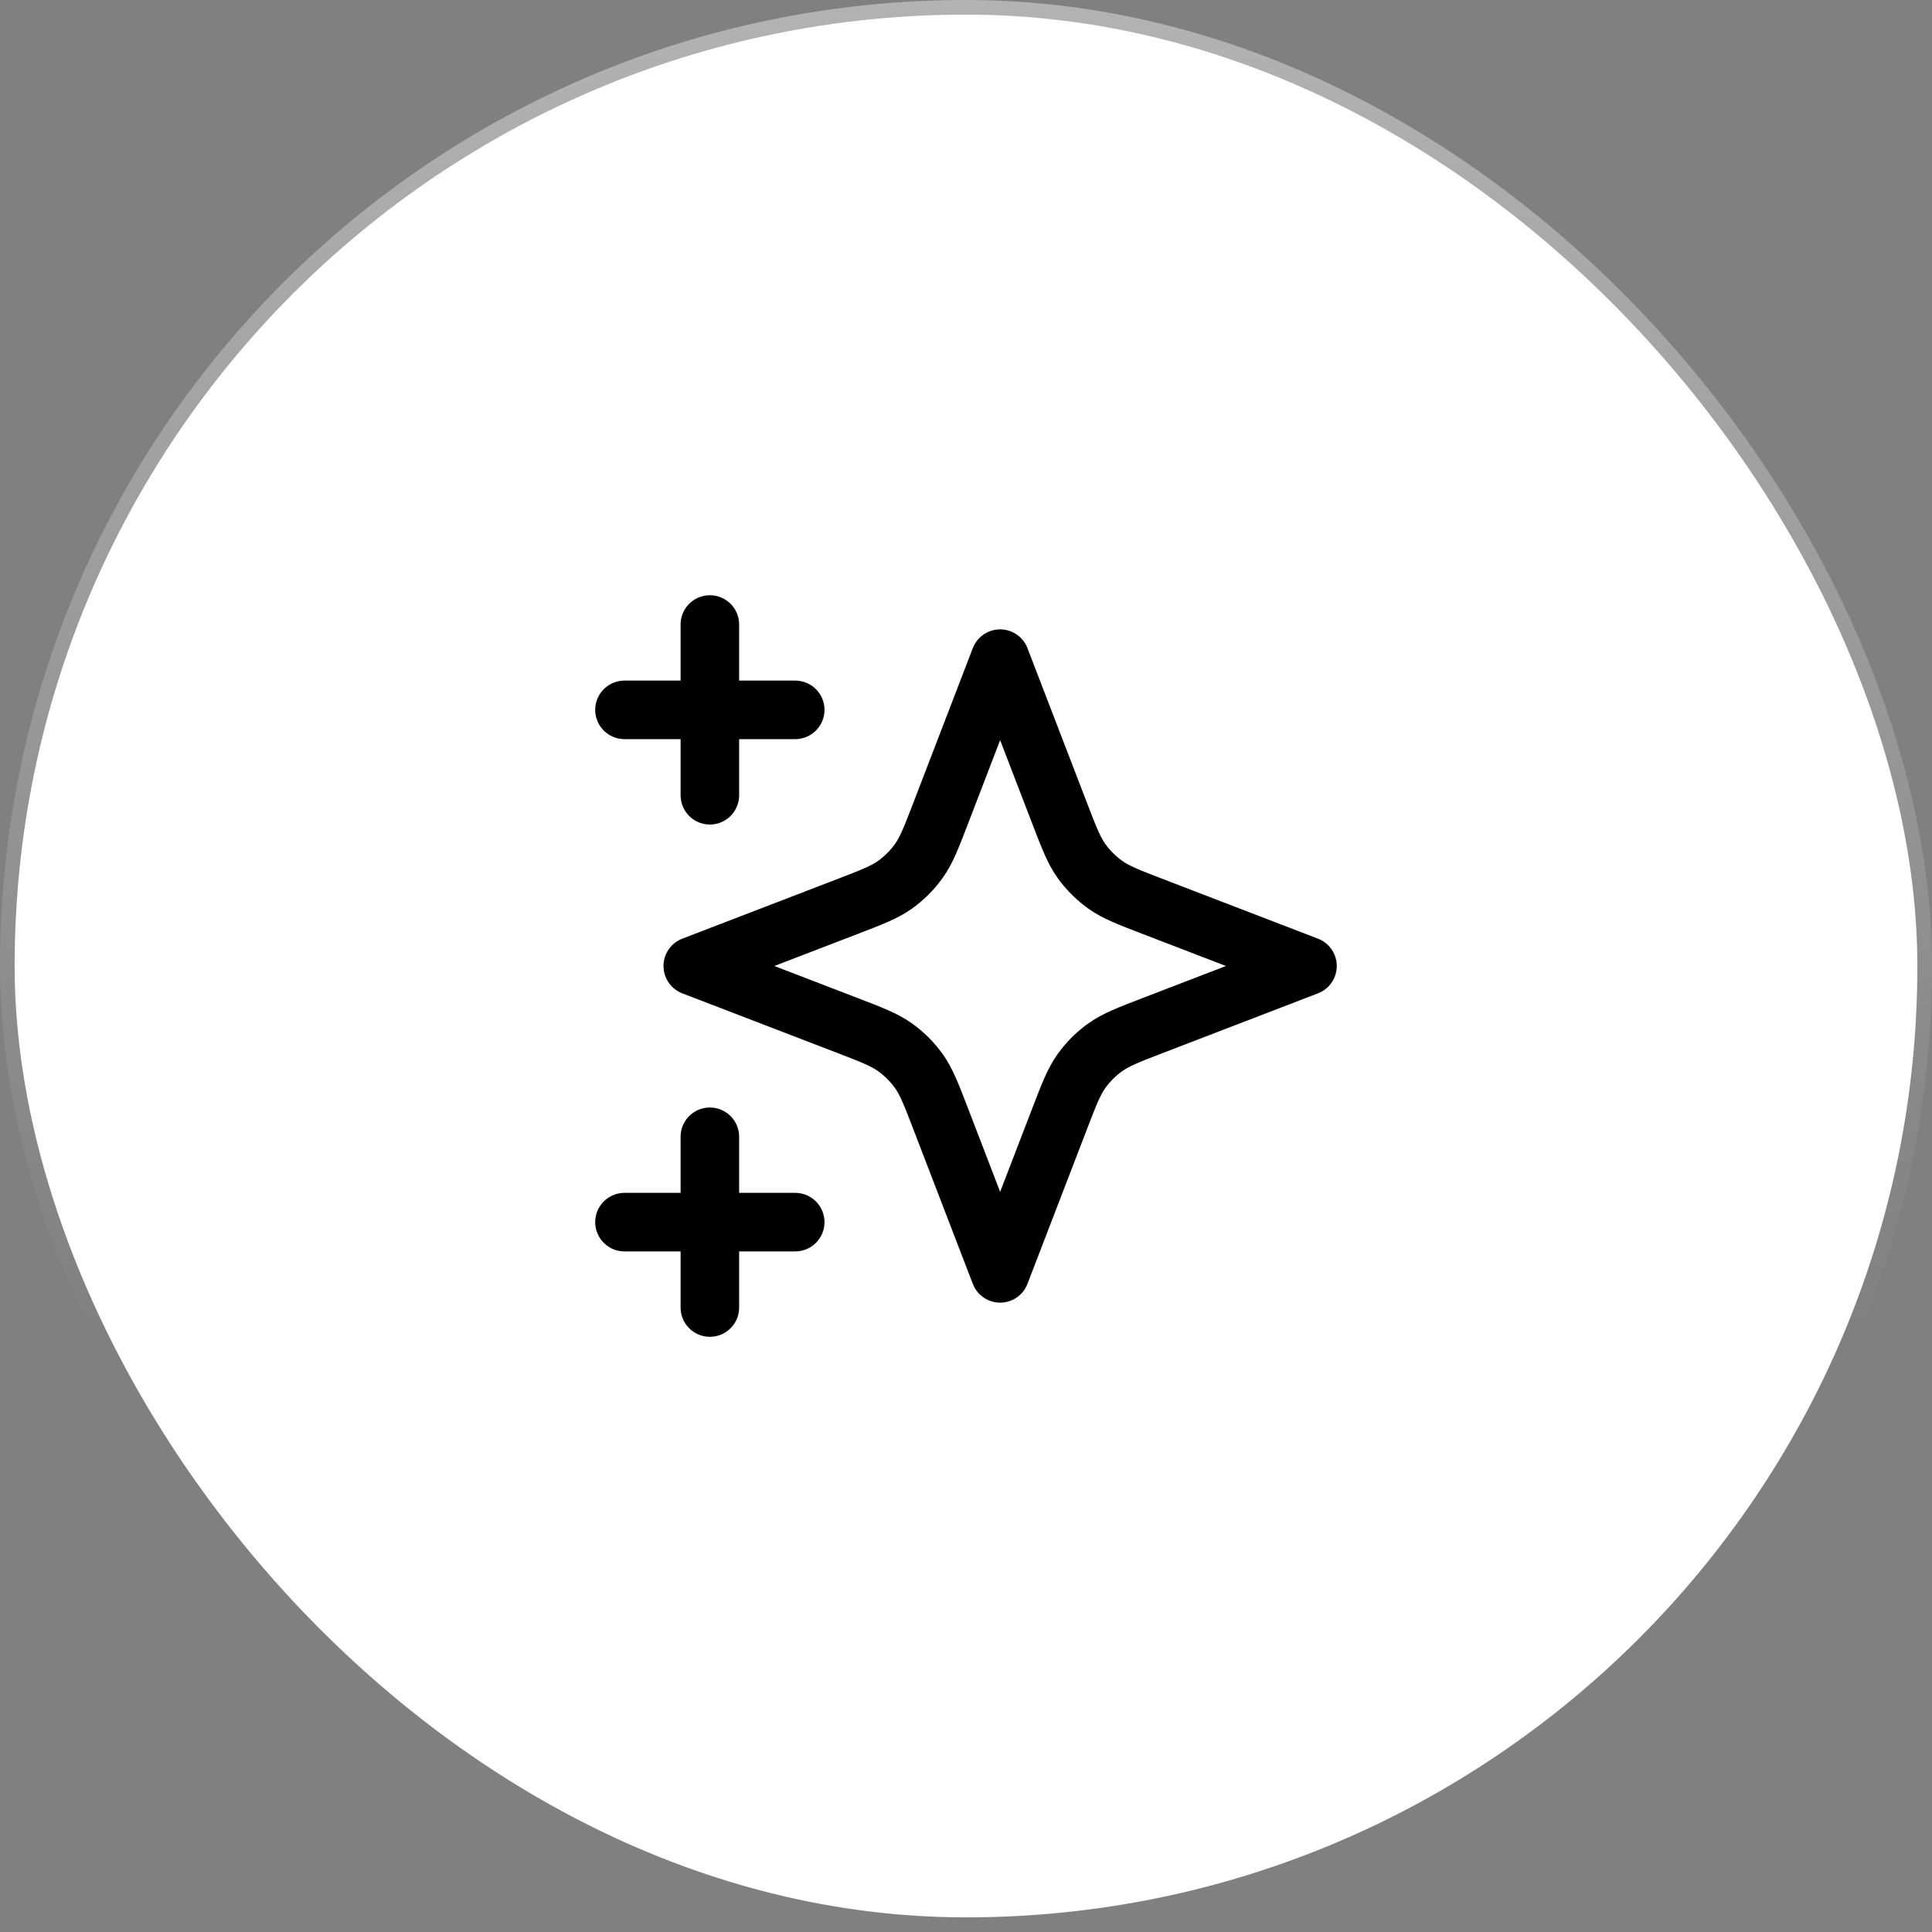
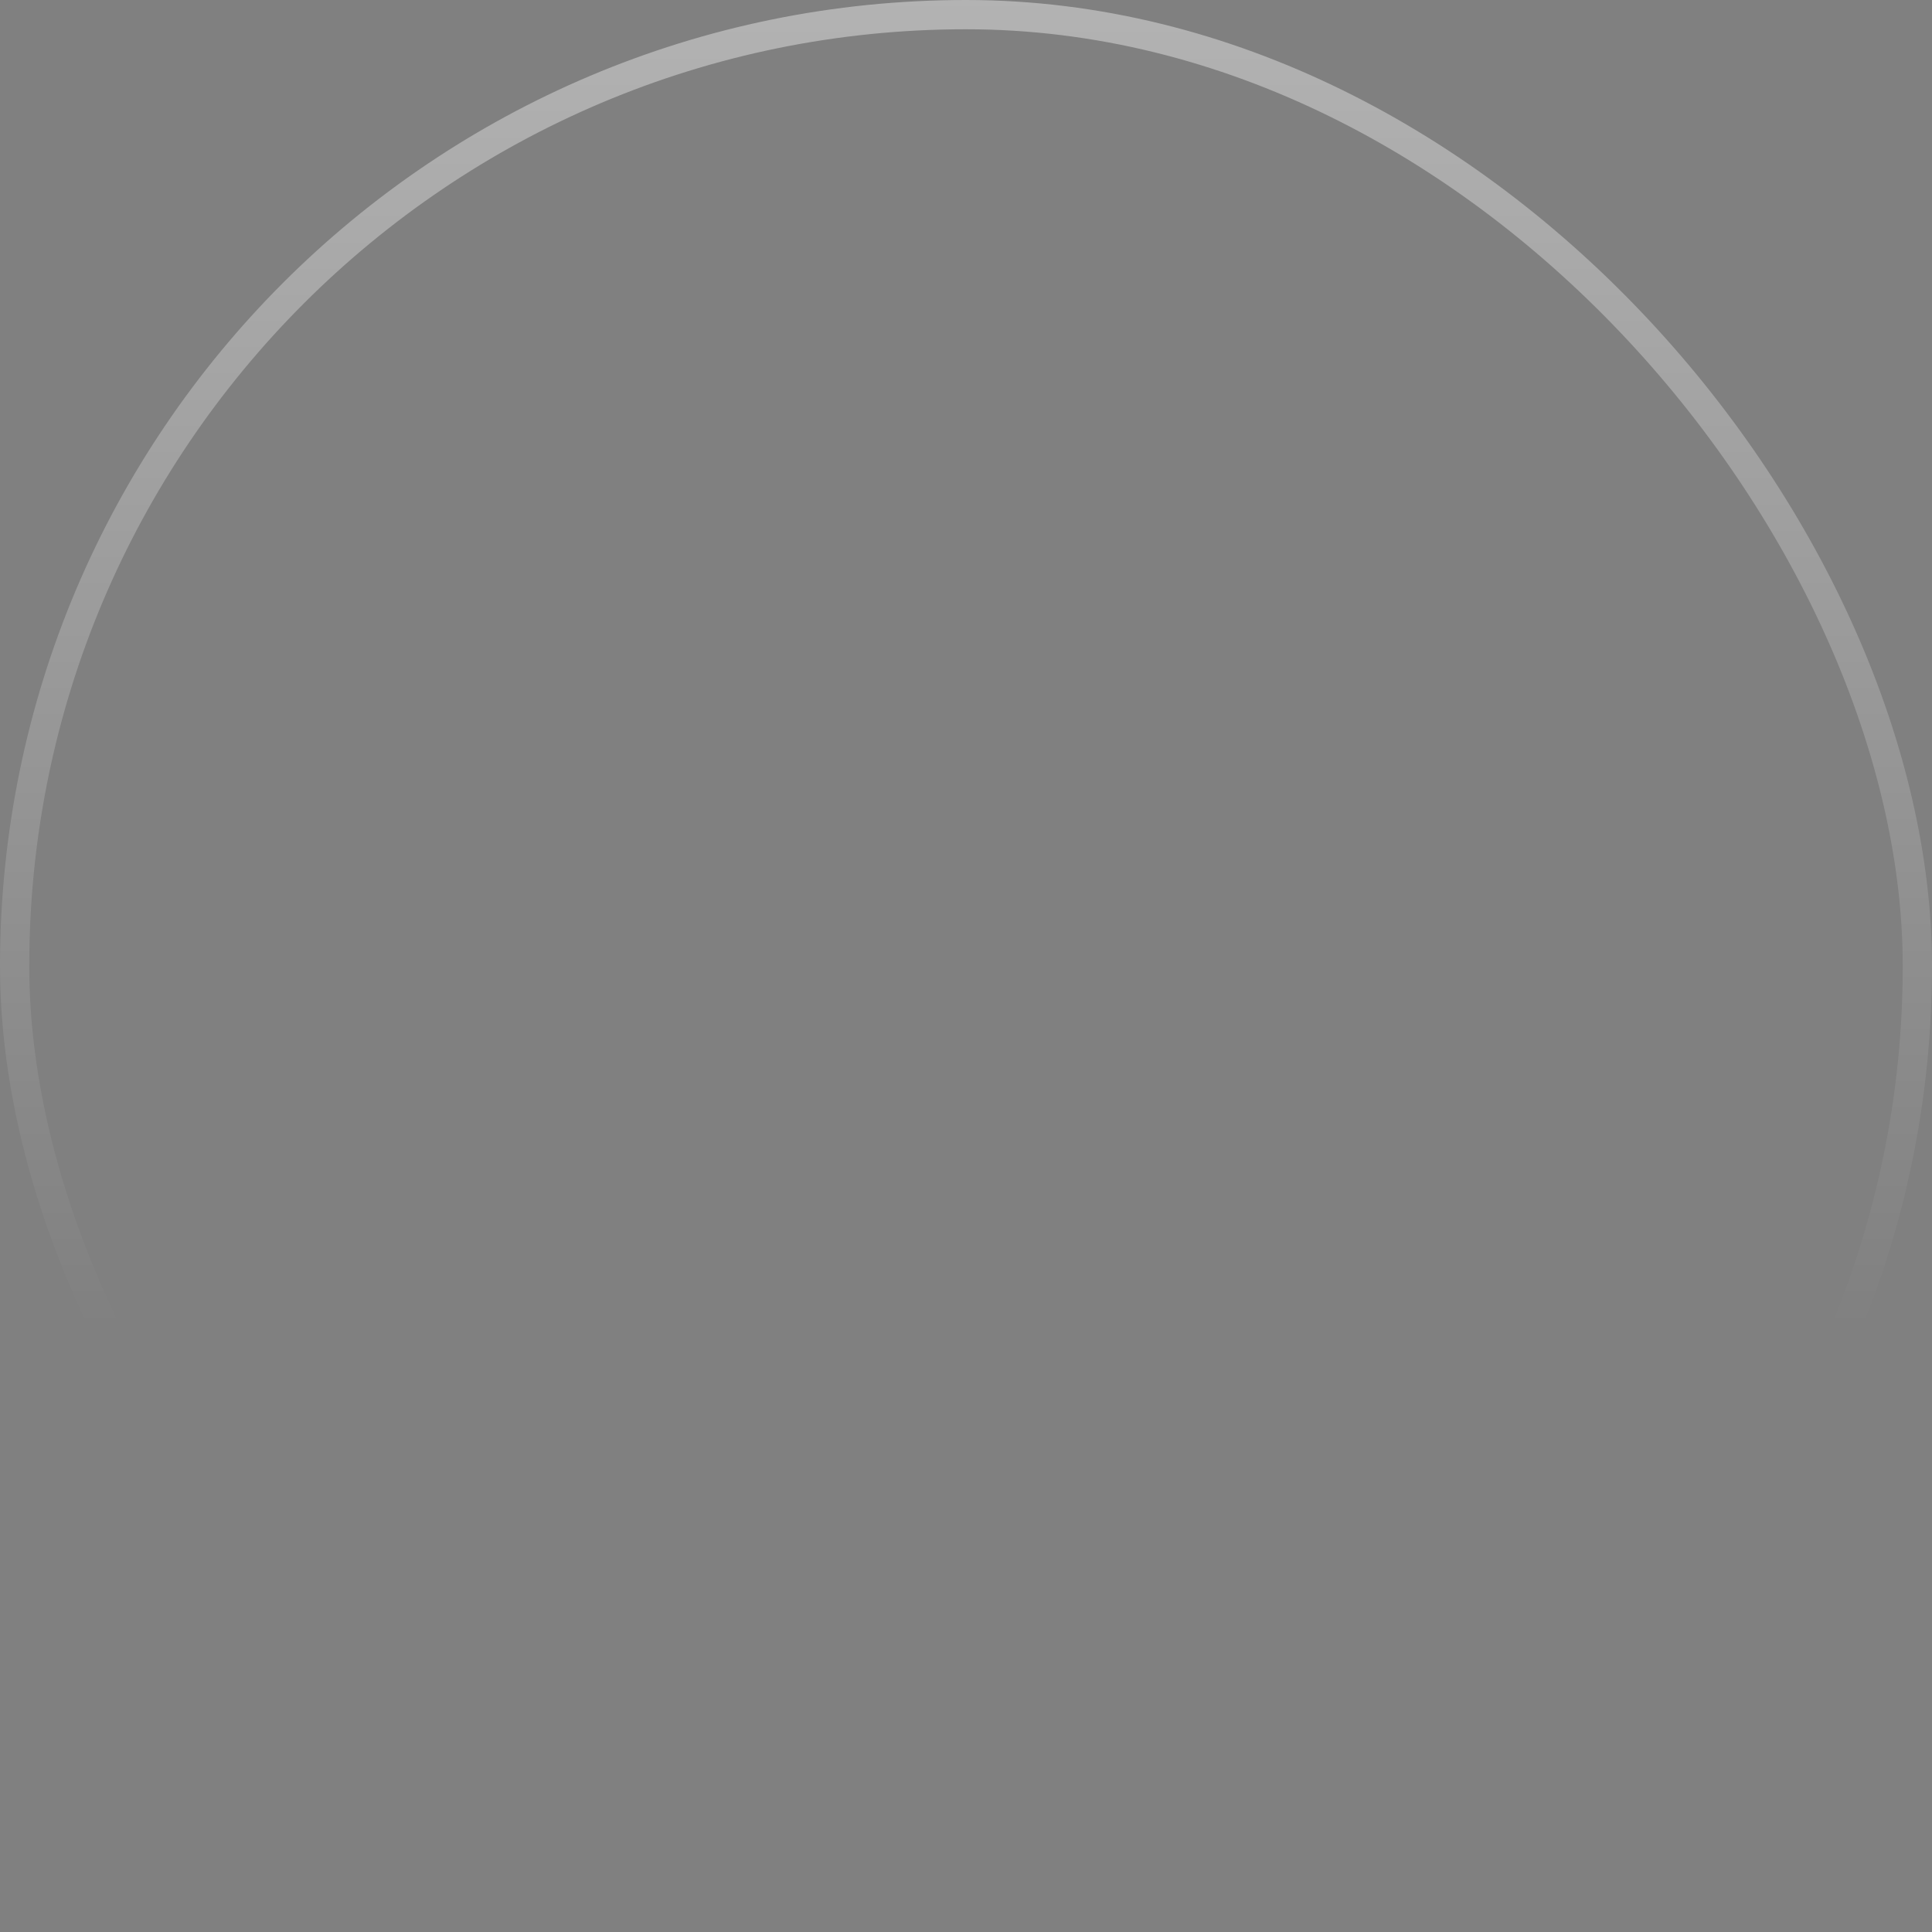
<svg xmlns="http://www.w3.org/2000/svg" width="66" height="66" viewBox="0 0 66 66" fill="none">
  <rect x="0" y="0" width="66" height="66" fill="#808080" stroke="none" />
-   <rect x="0.5" y="0.5" width="65" height="65" rx="32.5" fill="white" />
  <rect x="0.5" y="0.5" width="65" height="65" rx="32.5" stroke="url(#paint0_linear_13236_4993)" />
-   <path d="M24.25 44.667V38.834M24.25 27.167V21.334M21.333 24.25H27.166M21.333 41.75H27.166M34.166 22.5L32.143 27.761C31.814 28.616 31.65 29.044 31.394 29.403C31.167 29.722 30.889 30.001 30.57 30.228C30.21 30.483 29.782 30.648 28.927 30.977L23.666 33L28.927 35.023C29.782 35.352 30.21 35.517 30.57 35.773C30.889 35.999 31.167 36.278 31.394 36.597C31.65 36.957 31.814 37.384 32.143 38.24L34.166 43.5L36.19 38.24C36.519 37.384 36.683 36.957 36.939 36.597C37.166 36.278 37.444 35.999 37.763 35.773C38.123 35.517 38.551 35.352 39.406 35.023L44.666 33L39.406 30.977C38.551 30.648 38.123 30.483 37.763 30.228C37.444 30.001 37.166 29.722 36.939 29.403C36.683 29.044 36.519 28.616 36.19 27.761L34.166 22.5Z" stroke="black" stroke-width="2" stroke-linecap="round" stroke-linejoin="round" />
  <defs>
    <linearGradient id="paint0_linear_13236_4993" x1="33" y1="0" x2="33" y2="66" gradientUnits="userSpaceOnUse">
      <stop stop-color="white" stop-opacity="0.4" />
      <stop offset="0.692" stop-color="white" stop-opacity="0" />
    </linearGradient>
  </defs>
</svg>